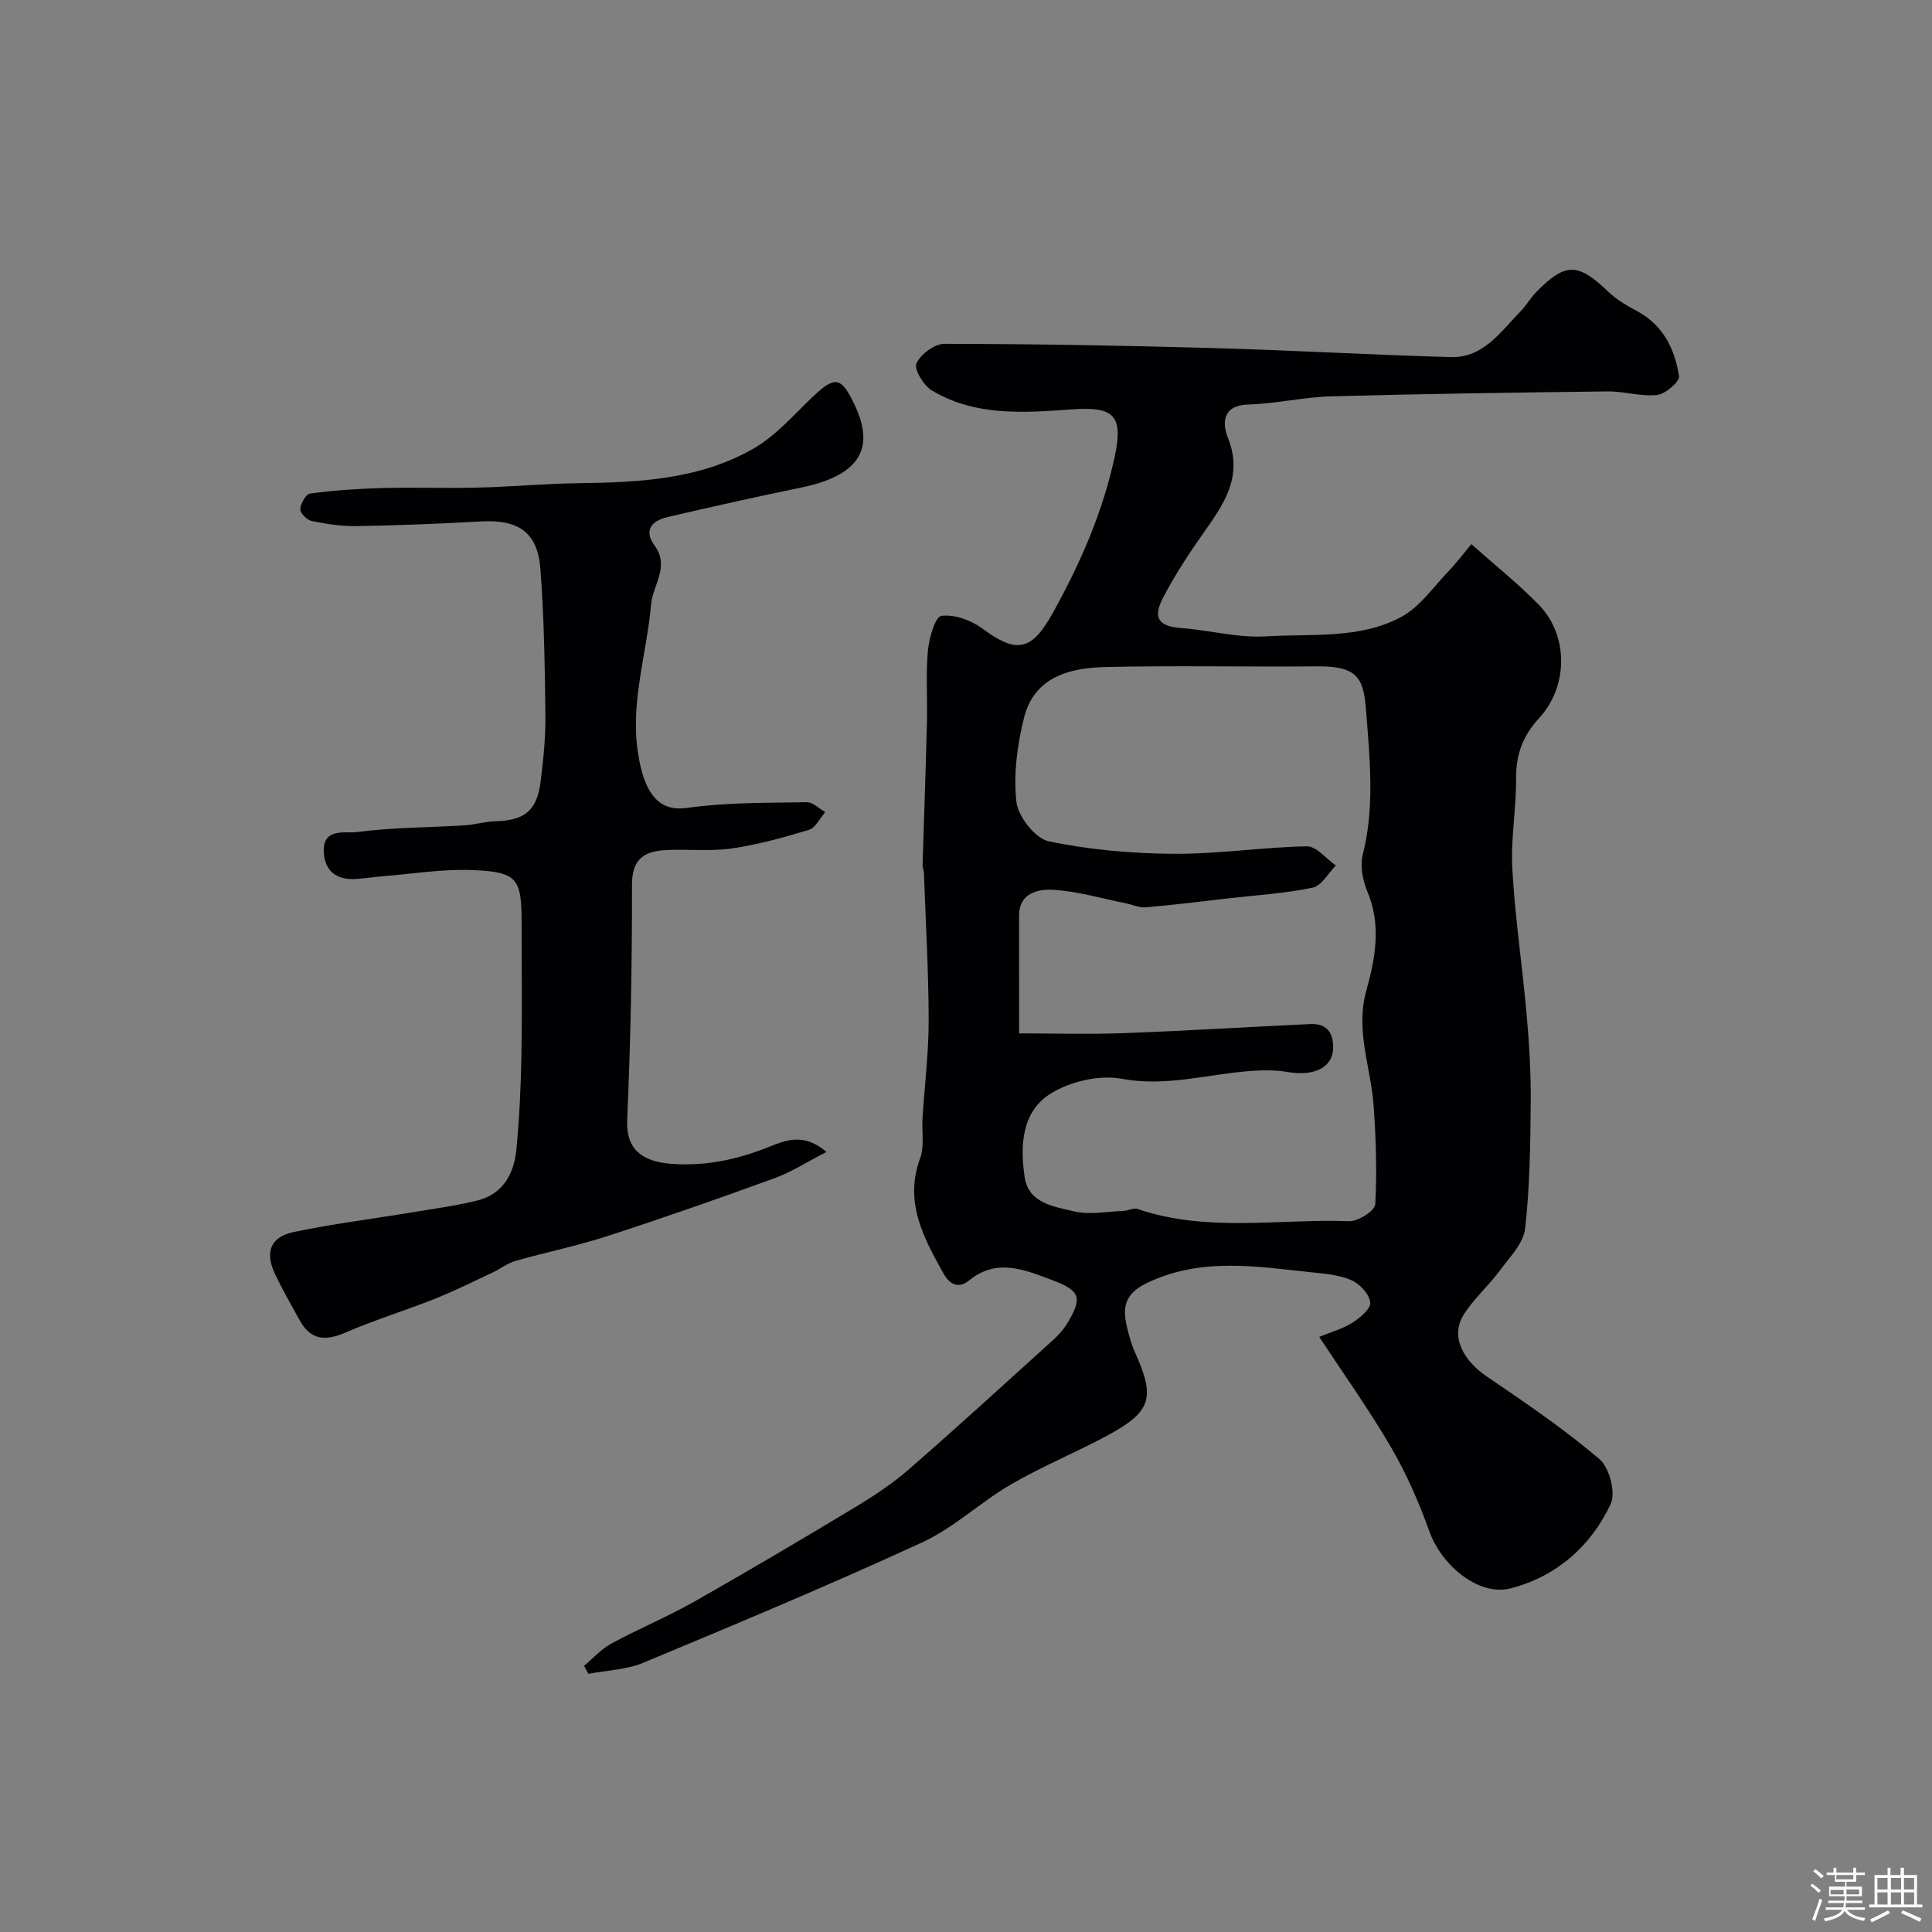
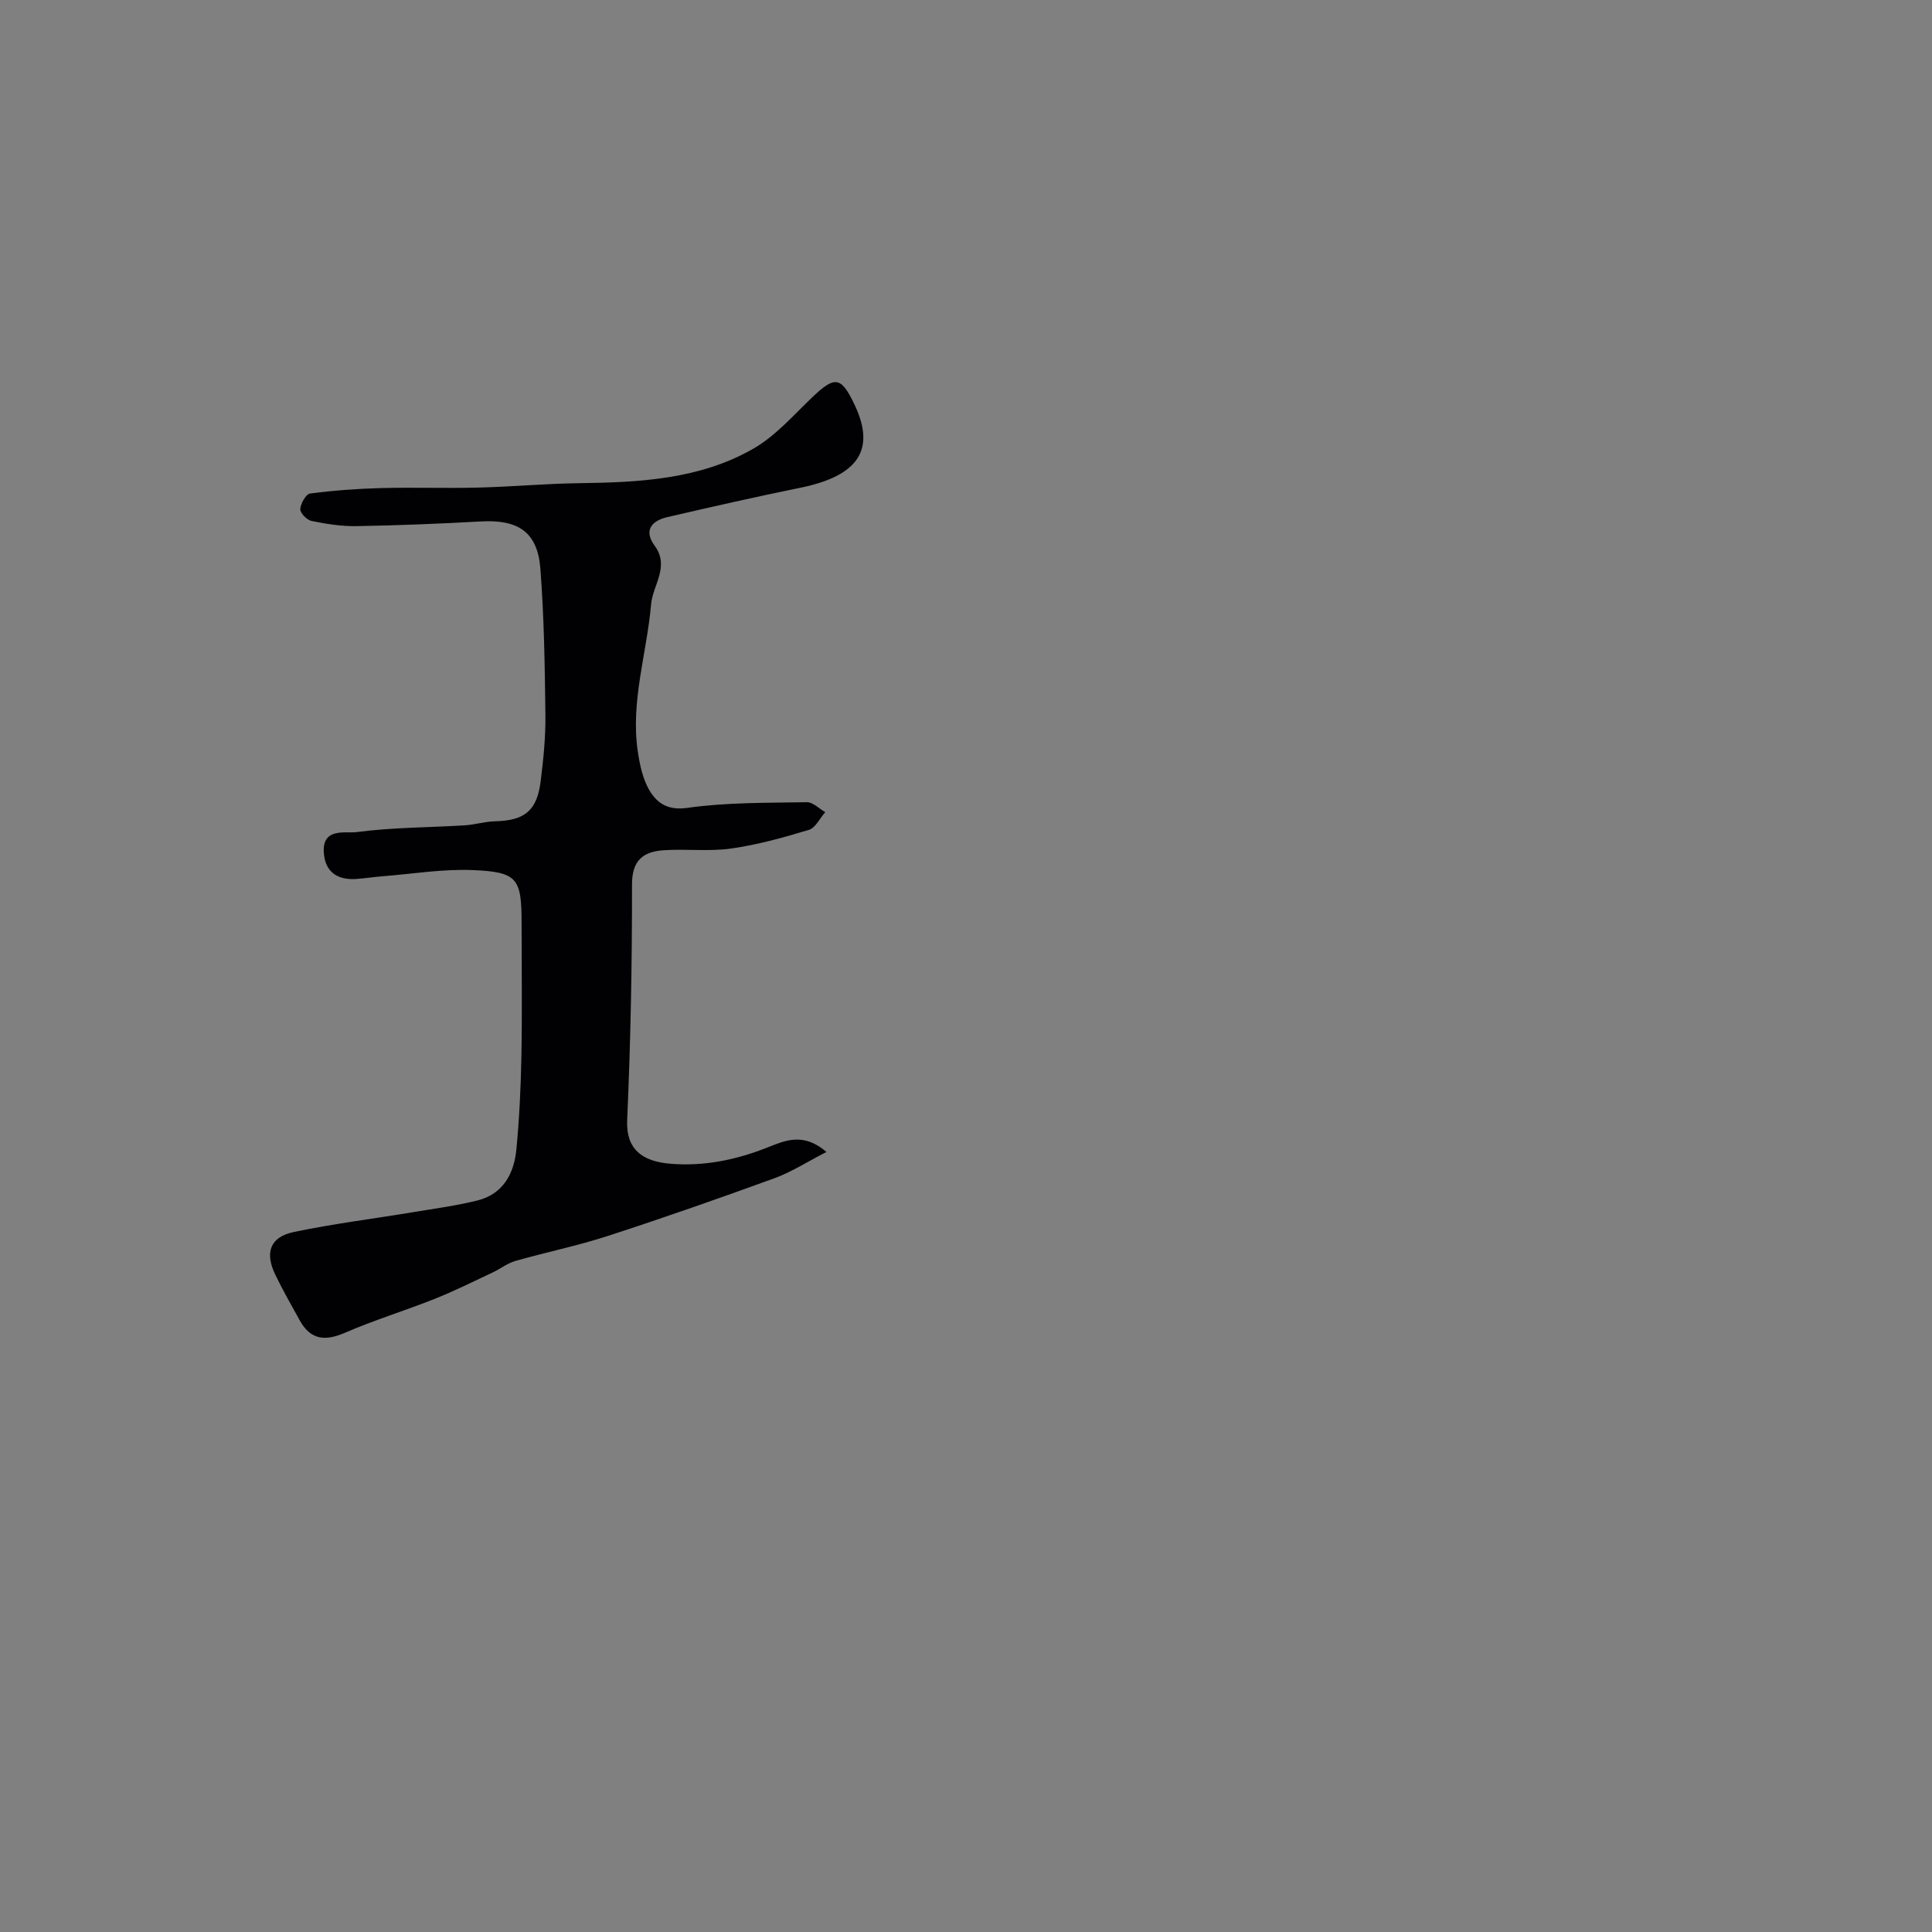
<svg xmlns="http://www.w3.org/2000/svg" enable-background="new 0 0 400 400" viewBox="0 0 400 400">
  <rect x="0" y="0" width="400" height="400" fill="#808080" stroke="none" />
-   <path d="m374.8 390.4.4-.4c.7.5 1.3 1 1.8 1.4l-.5.5c-.5-.6-1.1-1.1-1.7-1.5zm1 7.3-.6-.3c.5-1.4 1.1-2.8 1.5-4.3.2.1.4.2.6.3-.5 1.3-1 2.8-1.5 4.3zm-.4-10.3.5-.4c.4.3 1 .8 1.7 1.4l-.5.5c-.5-.5-1.1-1-1.7-1.5zm2.5.3h1.7v-1h.6v1h3.5v-1h.6v1h1.8v.5h-1.8v1.4h-2v1h3.2v2h-3.2v.9h3.3v.5h-3.4c0 .3-.1.6-.1.9h4v.5h-3.7c.7.9 1.9 1.5 3.8 1.7-.1.2-.2.4-.3.6-2.1-.4-3.5-1.1-4-2.1-.4 1-1.8 1.7-4 2.2-.1-.2-.2-.4-.3-.6 2.1-.4 3.4-1 3.8-1.8h-3.4v-.5h3.6c.1-.3.1-.6.2-.9h-3.3v-.5h3.4c0-.3 0-.6 0-.9h-3.2v-2h3.3v-1h-2.1v-1.4h-1.7v-.5zm1.1 3.5v1h2.7c0-.3 0-.4 0-.4 0-.1 0-.2 0-.2 0-.1 0-.2 0-.3h-2.7zm1.2-3v.9h3.5v-.9zm4.7 3h-2.6v.6.4h2.6z" fill="#fcfbfa" />
-   <path d="m393.6 386.7h.6v1.5h2.7v6.1h1.1v.6h-11v-.6h1.1v-6.1h2.7v-1.5h.6v1.5h2.1v-1.5zm-2.7 8.8.4.6c-1.2.6-2.5 1.3-3.8 1.9-.1-.2-.2-.4-.3-.6 1.2-.6 2.5-1.2 3.7-1.9zm-2.2-6.7v2.4h2.1v-2.4zm0 3v2.5h2.1v-2.5zm2.8-3v2.4h2.1v-2.4zm0 3v2.5h2.1v-2.5zm6 6.1c-1.4-.7-2.7-1.3-3.9-1.8l.3-.6c1.5.6 2.7 1.2 3.9 1.7zm-1.2-9.1h-2.1v2.4h2.1zm-2.1 3v2.5h2.1v-2.5z" fill="#fcfbfa" />
  <g fill="#010103">
-     <path d="m273.13 276.79c2.45-1.01 4.85-1.66 6.86-2.93 1.59-1.01 3.84-2.89 3.71-4.18-.17-1.68-2.1-3.81-3.8-4.58-2.43-1.11-5.33-1.37-8.06-1.65-11.55-1.2-23.04-3.24-34.35 2.17-4.56 2.18-5.14 4.94-4.2 8.98.44 1.88.97 3.79 1.76 5.54 4.13 9.15 3.35 12.09-5.45 16.89-6.65 3.62-13.73 6.49-20.27 10.29-6.33 3.67-11.81 8.98-18.39 12.01-19.04 8.77-38.4 16.86-57.76 24.93-3.5 1.46-7.56 1.56-11.36 2.29-.3-.55-.6-1.11-.9-1.66 1.87-1.56 3.55-3.46 5.64-4.6 5.65-3.06 11.63-5.55 17.22-8.71 11.2-6.35 22.29-12.91 33.32-19.56 3.88-2.34 7.71-4.88 11.12-7.85 10.08-8.78 19.95-17.81 29.86-26.78 1.09-.99 2.11-2.13 2.87-3.38 3.17-5.25 2.79-6.77-2.95-8.92-5.69-2.13-11.55-4.73-17.32-.01-2.39 1.95-4.19.63-5.31-1.37-4.13-7.41-8.23-14.79-4.87-23.89.93-2.52.32-5.59.5-8.4.43-6.74 1.28-13.48 1.27-20.22-.02-10.19-.62-20.38-.99-30.57-.02-.48-.28-.97-.27-1.45.29-9.8.65-19.6.9-29.4.13-5.02-.25-10.08.2-15.07.24-2.6 1.52-7.03 2.79-7.2 2.69-.36 6.15.9 8.47 2.61 7.03 5.18 10.14 4.82 14.57-3.16 5.72-10.29 10.43-21.01 12.89-32.63 1.8-8.52-.39-10.2-9.12-9.56-9.73.71-19.84 1.43-28.78-3.93-1.7-1.02-3.73-4.38-3.19-5.59.83-1.89 3.73-4.06 5.76-4.06 18.43.02 36.87.34 55.3.86 16.54.46 33.06 1.42 49.6 1.88 6.71.19 10.27-5.24 14.37-9.42 1.25-1.28 2.15-2.9 3.41-4.17 5.97-6.05 8.57-5.93 14.83.09 1.71 1.64 3.88 2.88 5.99 4.02 5.39 2.91 7.77 7.87 8.62 13.45.17 1.11-2.8 3.68-4.52 3.87-3.35.38-6.85-.77-10.27-.73-19.1.23-38.2.5-57.3 1.02-5.71.16-11.38 1.54-17.09 1.69-5.46.14-5.37 4.02-4.24 6.81 3.3 8.19-.89 13.9-5.15 19.95-3 4.25-5.86 8.65-8.26 13.26-2.22 4.25-.83 5.92 3.83 6.27 5.87.44 11.77 2.07 17.56 1.71 9.4-.58 19.32.62 27.95-4.03 3.84-2.07 6.61-6.16 9.76-9.44 1.67-1.74 3.13-3.69 4.74-5.62 4.94 4.4 9.73 8.21 13.97 12.56 6.15 6.31 6.15 16.84.04 23.48-3.36 3.65-4.79 7.54-4.75 12.47.05 6.26-1.14 12.57-.78 18.8.58 10.14 2.1 20.23 2.99 30.36.52 5.92.87 11.88.82 17.82-.08 8.76-.17 17.57-1.17 26.24-.36 3.08-3.24 5.98-5.28 8.73-2.33 3.15-5.39 5.81-7.45 9.11-2.71 4.35-.29 9.3 4.88 12.81 7.96 5.4 15.95 10.85 23.26 17.06 2.05 1.74 3.41 6.96 2.32 9.28-4.1 8.75-11.22 15-20.69 17.47-6.54 1.71-14.3-4.65-16.86-11.81-2.13-5.95-4.7-11.84-7.87-17.29-4.46-7.69-9.67-14.97-14.93-22.96zm-62.13-62.84c7.47 0 14.59.22 21.7-.05 12.87-.48 25.73-1.28 38.59-1.88 3.34-.16 4.76 1.7 4.72 4.95-.05 4-3.89 5.92-9.3 4.99-2.64-.45-5.43-.41-8.12-.2-8.76.68-17.24 3.29-26.37 1.59-4.61-.86-10.59.54-14.65 3.04-6.05 3.72-6.41 10.84-5.42 17.36.82 5.41 6.1 6.05 10.16 7.04 3.27.79 6.93.03 10.41-.1.93-.04 1.97-.67 2.75-.4 14.39 4.92 29.24 2.02 43.88 2.54 1.84.07 5.31-2.17 5.38-3.49.38-6.78.15-13.63-.34-20.43-.56-7.92-3.82-15.54-1.51-23.81 1.86-6.67 3.15-13.56.22-20.51-.98-2.32-1.53-5.34-.94-7.7 2.47-9.79 1.45-19.64.7-29.41-.51-6.63-1.32-9.6-10.03-9.52-14.66.14-29.32-.2-43.98.14-7.38.17-14.7 2.05-16.82 10.45-1.42 5.63-2.22 11.72-1.6 17.42.34 3.06 3.88 7.61 6.67 8.2 8.44 1.78 17.22 2.54 25.87 2.6 9.19.07 18.39-1.38 27.6-1.55 1.97-.04 4 2.58 6 3.97-1.58 1.59-2.95 4.21-4.79 4.59-5.74 1.19-11.66 1.55-17.51 2.22-5.67.65-11.34 1.36-17.03 1.85-1.38.12-2.82-.57-4.24-.85-5.04-1-10.06-2.54-15.15-2.78-2.9-.14-6.86.64-6.86 5.33.01 7.97.01 15.95.01 24.4z" />
    <path d="m171.11 238.5c-4.04 2.07-7.25 4.16-10.77 5.44-11.45 4.17-22.95 8.2-34.53 11.96-6.26 2.04-12.75 3.35-19.09 5.16-1.67.48-3.13 1.65-4.74 2.4-3.96 1.86-7.88 3.82-11.94 5.44-6.14 2.45-12.5 4.38-18.56 7.01-4.1 1.78-7.14 1.56-9.4-2.5-1.74-3.14-3.52-6.26-5.08-9.49-2.22-4.6-1.08-7.82 3.81-8.84 8.12-1.71 16.39-2.73 24.59-4.09 4.5-.75 9.04-1.35 13.46-2.45 5.32-1.33 7.57-5.57 8.05-10.58.62-6.4.92-12.85 1.04-19.28.17-9.18.04-18.37.04-27.56 0-9.27-.84-10.6-10.17-10.98-6.21-.25-12.47.8-18.7 1.29-1.8.14-3.58.43-5.38.55-3.91.26-6.45-1.47-6.7-5.48-.33-5.23 4.51-3.92 6.85-4.23 7.37-.97 14.86-.94 22.3-1.39 2.11-.13 4.19-.79 6.29-.84 6.13-.15 8.7-2.17 9.46-8.29.57-4.56 1.04-9.18.98-13.76-.12-10.09-.27-20.2-1.04-30.25-.58-7.58-4.58-10.22-12.33-9.78-8.59.48-17.19.82-25.79.97-3.08.05-6.22-.45-9.25-1.07-.96-.2-2.39-1.65-2.34-2.45.07-1.16 1.17-3.12 2.03-3.23 4.88-.64 9.81-1 14.73-1.13 6.69-.18 13.39.07 20.08-.1 6.94-.17 13.86-.82 20.8-.91 12.54-.16 25.07-.77 36.2-7.17 4.59-2.64 8.28-6.92 12.19-10.65 4.68-4.45 5.95-4.29 8.75 1.62 4.39 9.27.75 14.69-11.23 17.14-9.22 1.88-18.41 3.96-27.58 6.09-3.2.75-4.94 2.72-2.61 5.9 3.19 4.33-.38 8.14-.73 12.16-.88 10.14-4.27 20.06-2.76 30.39.42 2.86 1.06 5.93 2.54 8.31 1.55 2.49 3.73 4 7.72 3.43 8.15-1.15 16.49-1.03 24.76-1.17 1.25-.02 2.53 1.34 3.8 2.05-1.12 1.27-2.02 3.27-3.4 3.68-5.28 1.6-10.65 3.09-16.1 3.86-4.59.65-9.35.03-14.01.36-4.16.29-6.51 2.05-6.5 7.09.02 16.26-.28 32.53-1 48.78-.27 6 3.08 8.58 9.06 9.04 6.98.55 13.64-.84 20.16-3.45 3.47-1.36 7.28-3.11 12.04 1z" />
  </g>
</svg>